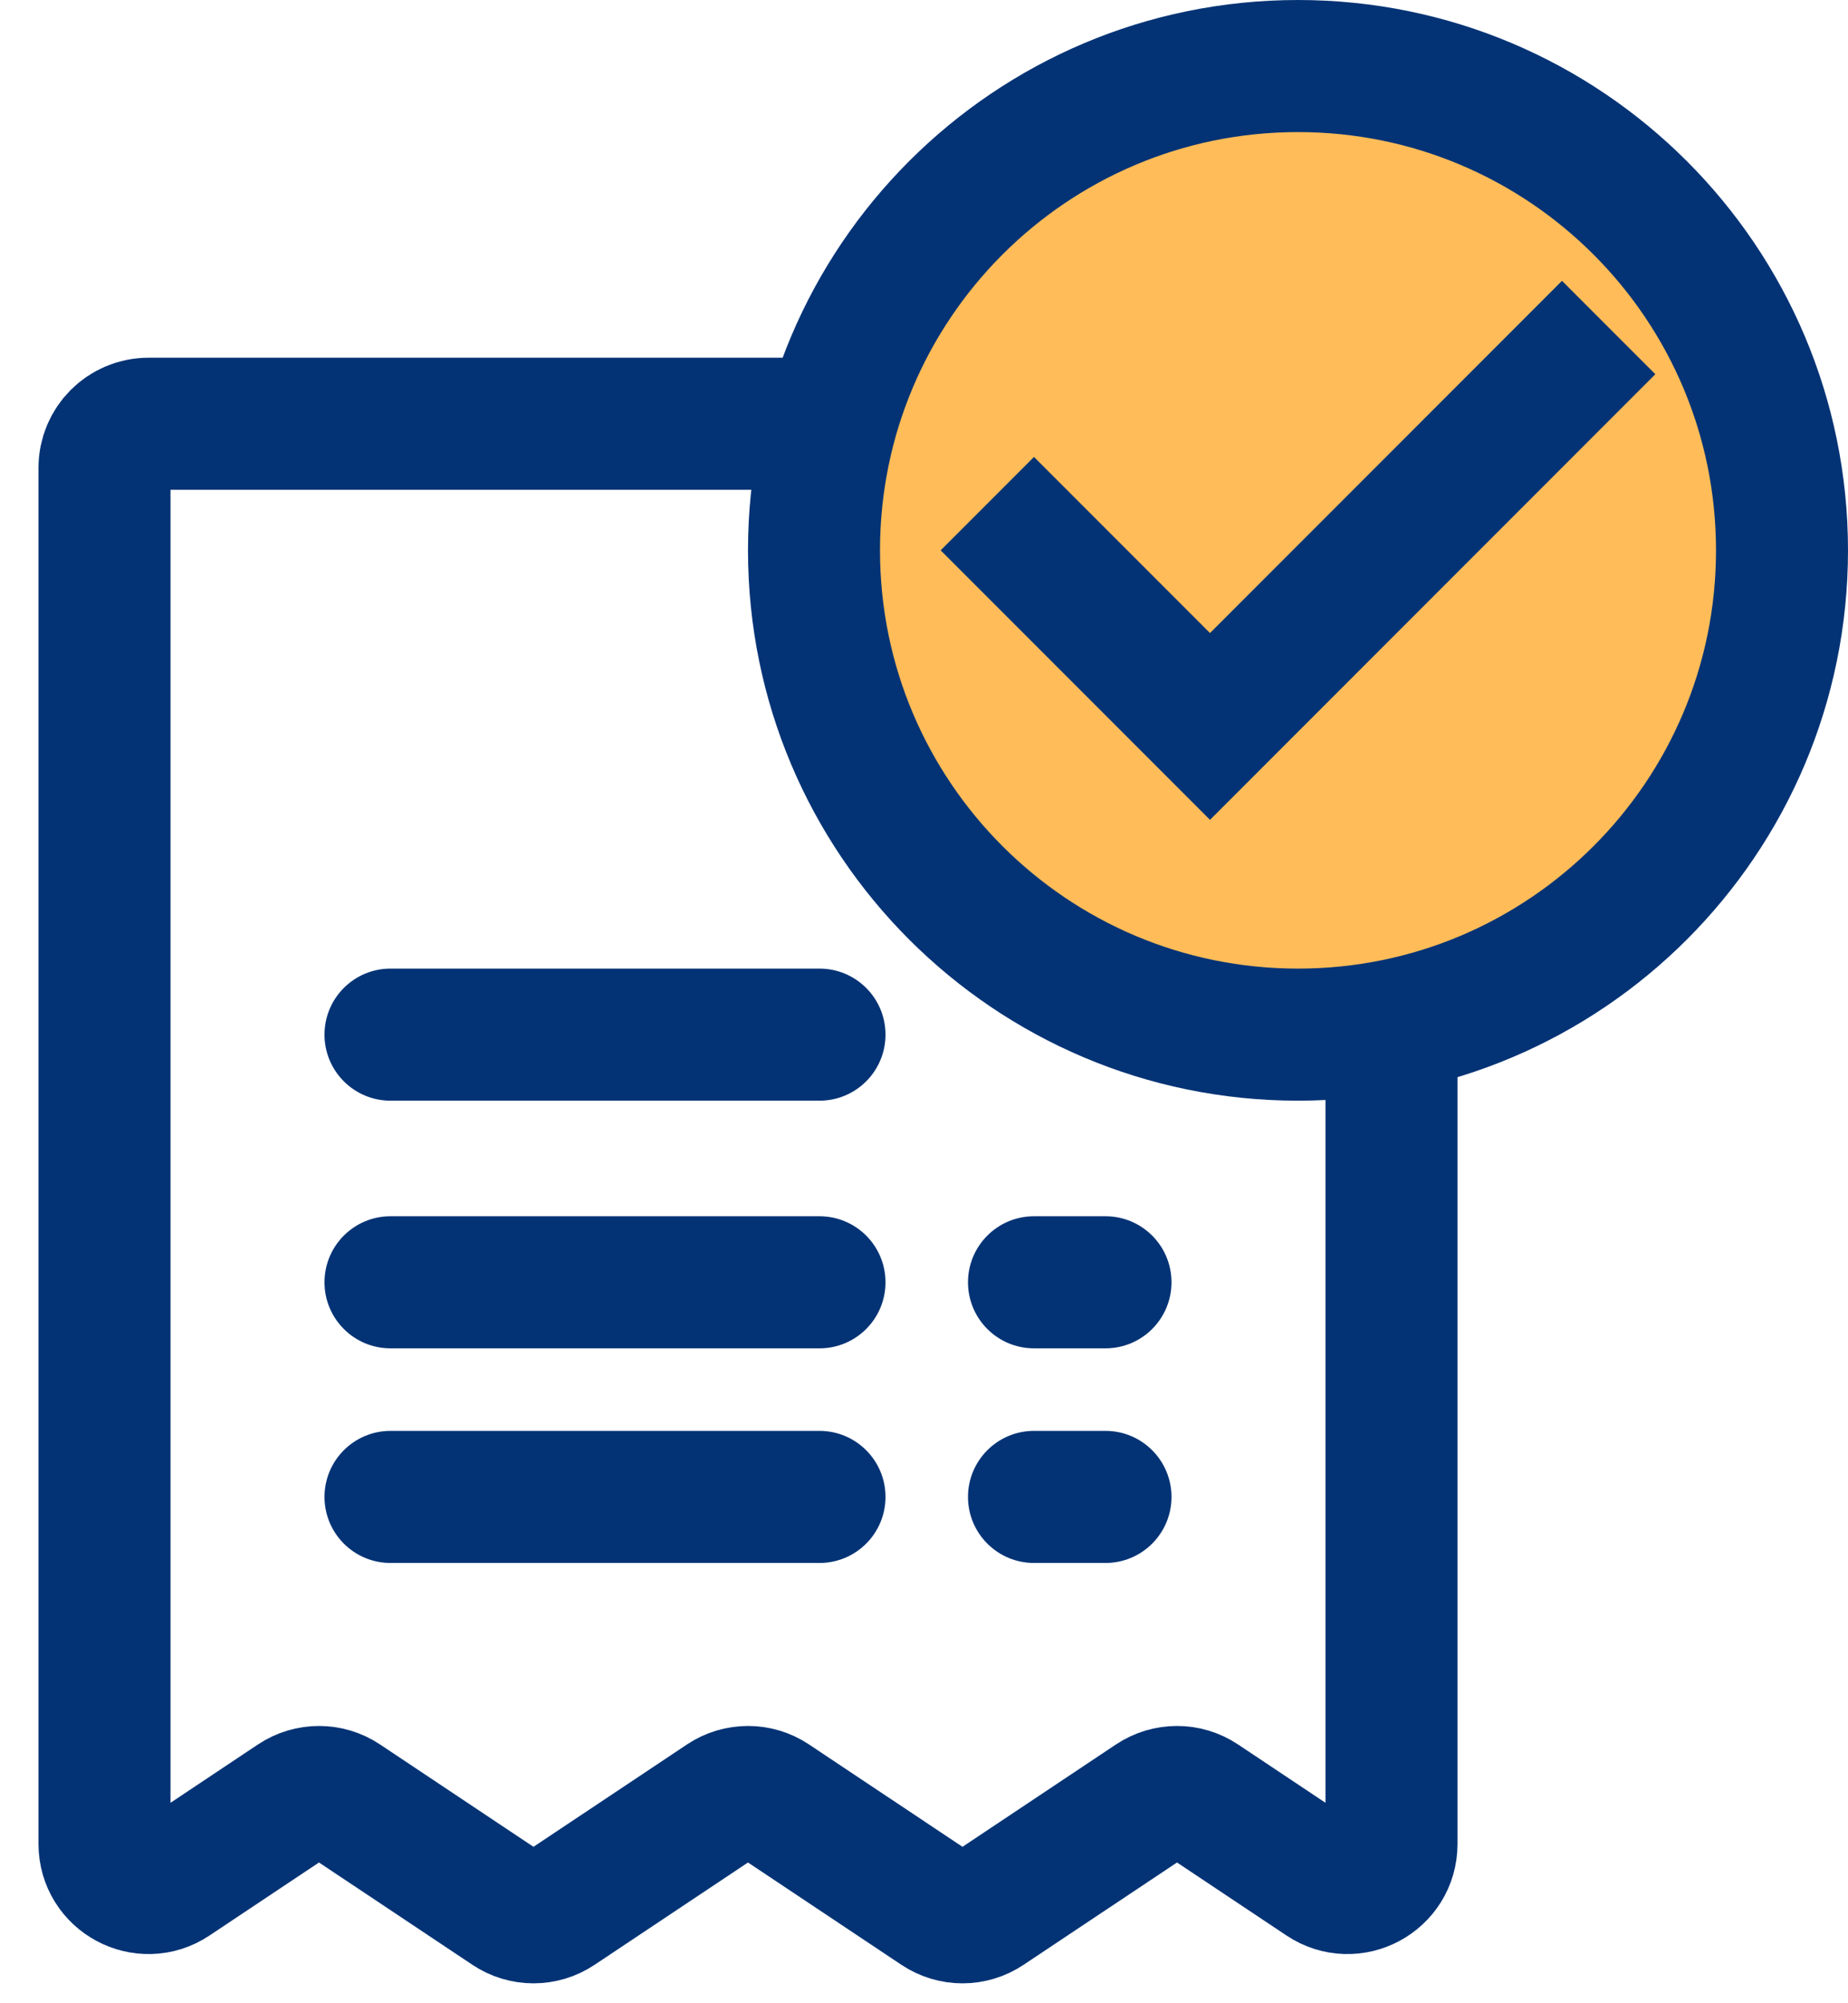
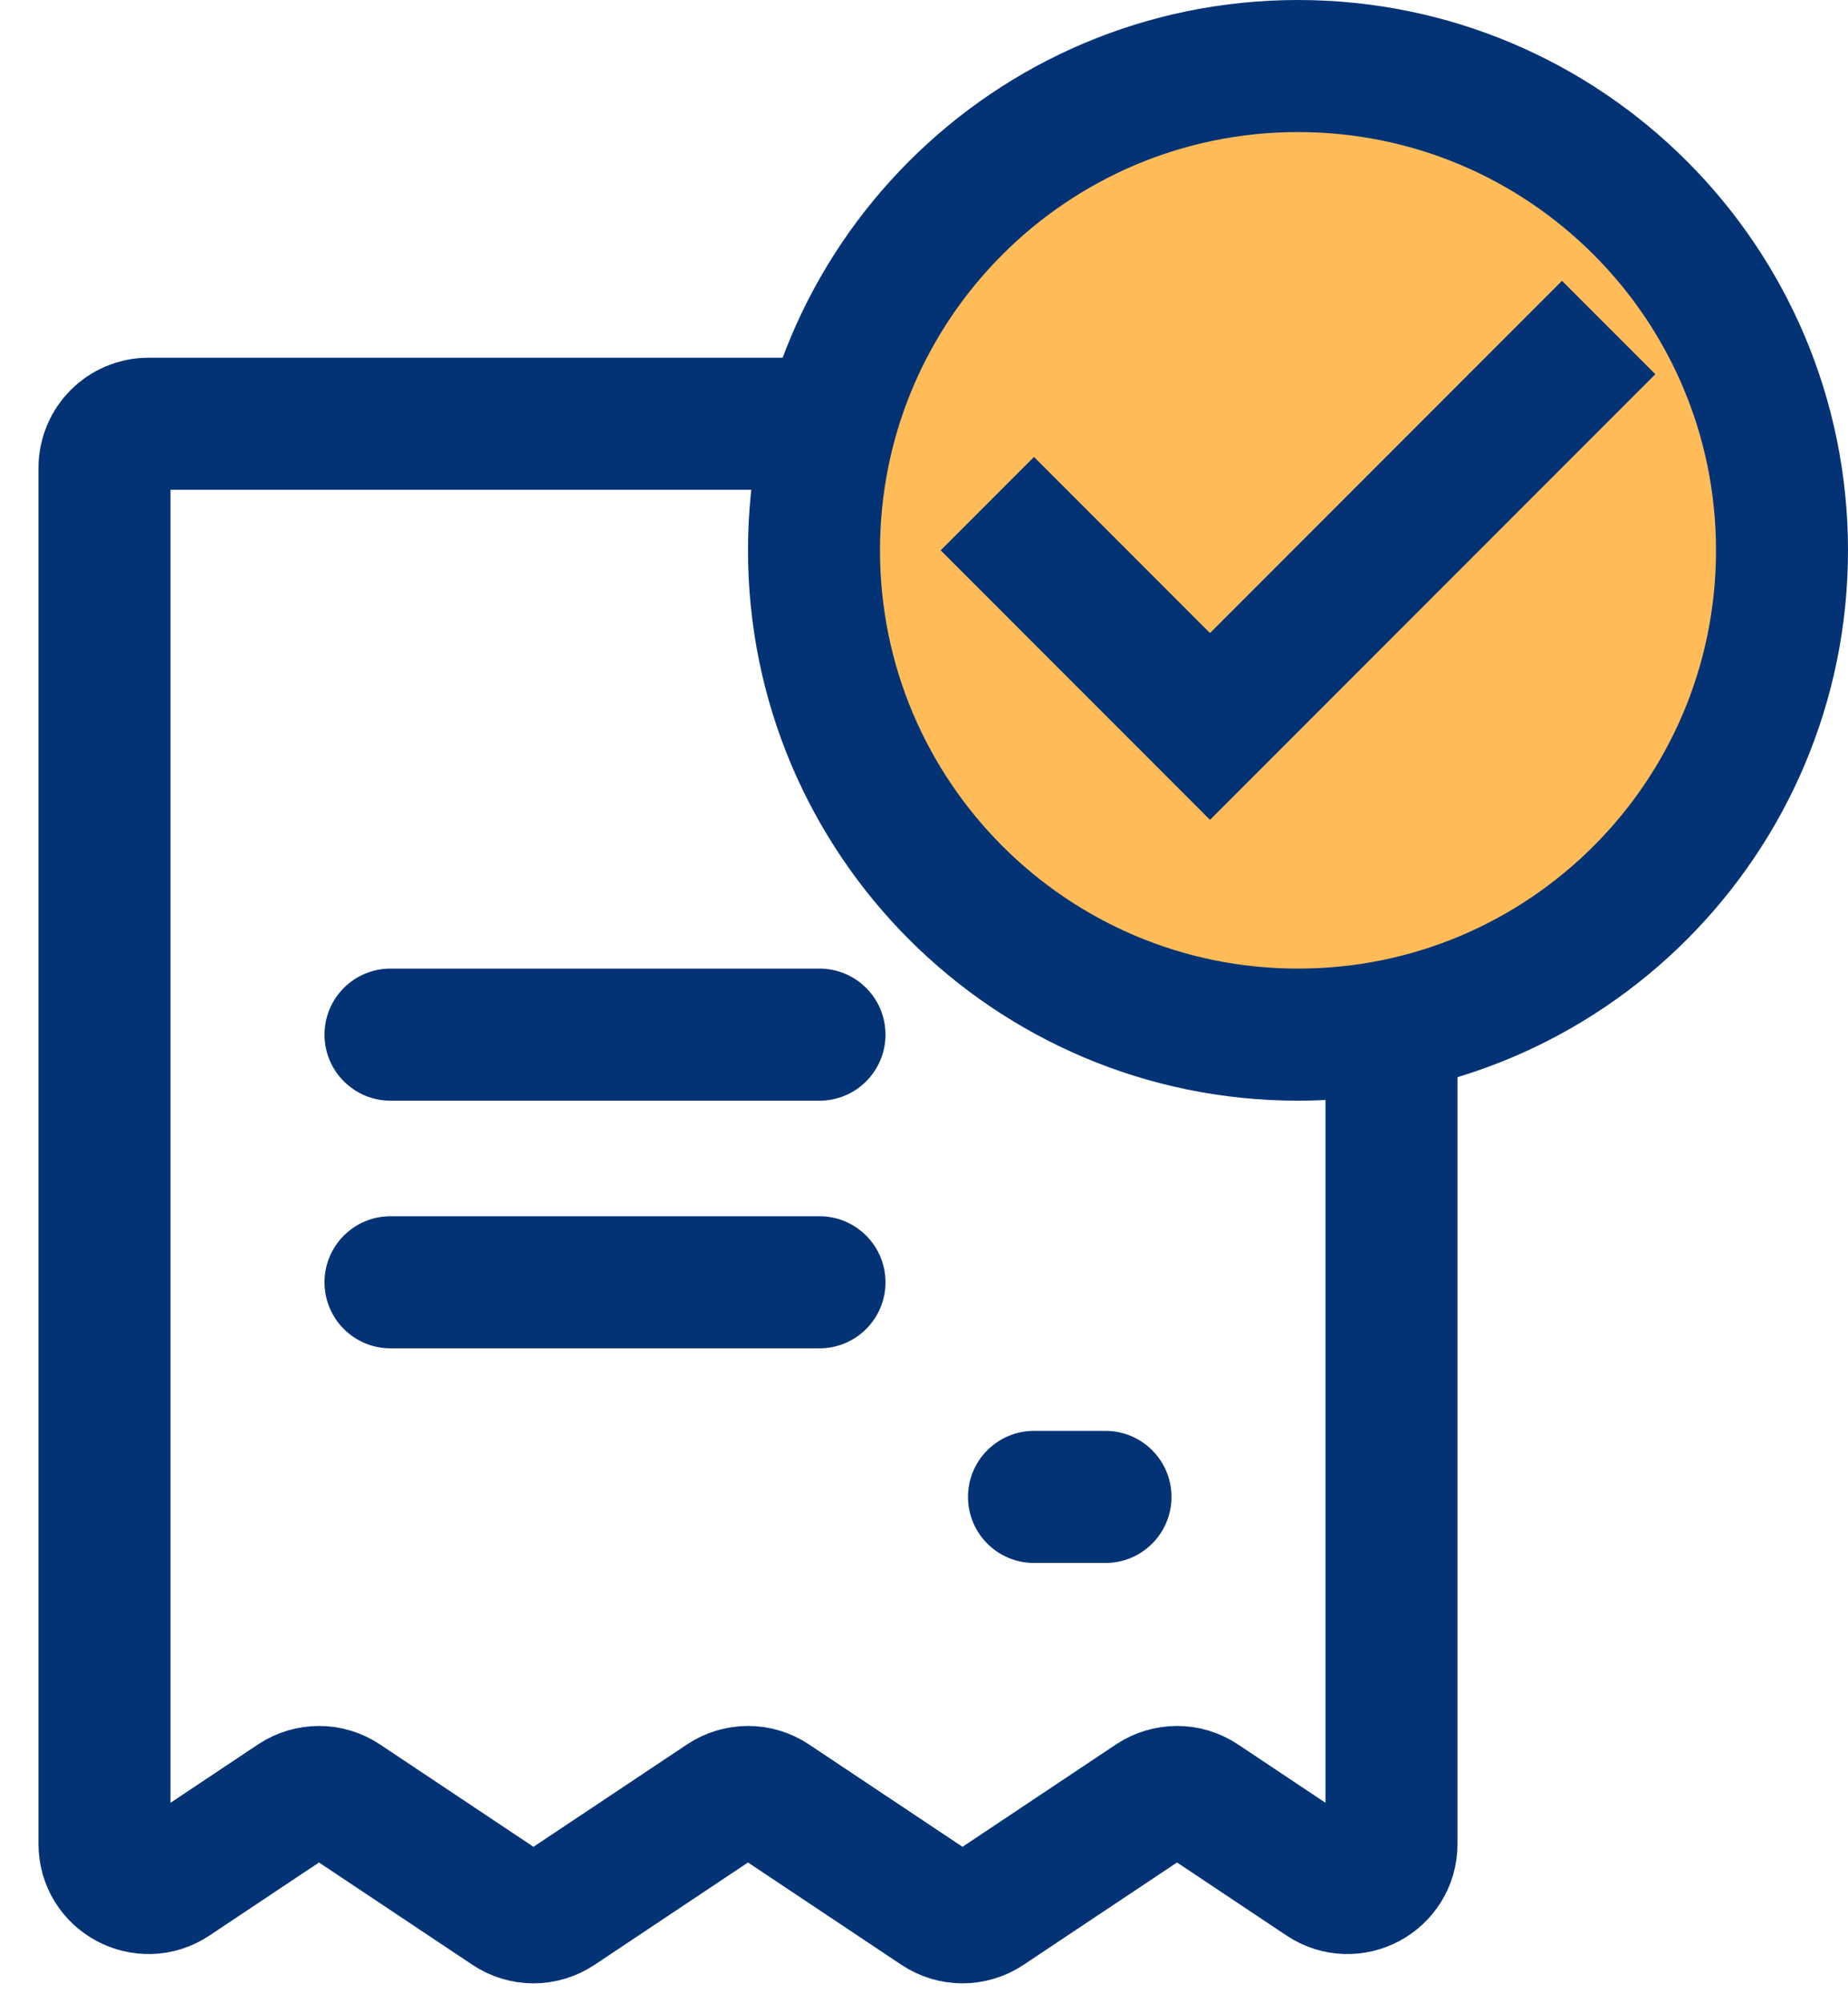
<svg xmlns="http://www.w3.org/2000/svg" width="84" height="91" viewBox="0 0 84 91" fill="none">
  <path d="M4.75 21.25C4.75 20.145 5.645 19.25 6.75 19.25H61.25C62.355 19.25 63.25 20.145 63.25 21.25V83.763C63.25 85.36 61.47 86.313 60.141 85.427L54.609 81.74C53.938 81.292 53.062 81.292 52.391 81.74L44.859 86.76C44.188 87.208 43.312 87.208 42.641 86.76L35.109 81.74C34.438 81.292 33.562 81.292 32.891 81.74L25.359 86.76C24.688 87.208 23.812 87.208 23.141 86.76L15.609 81.74C14.938 81.292 14.062 81.292 13.391 81.74L7.859 85.427C6.53 86.313 4.75 85.36 4.75 83.763V21.25Z" stroke="#043375" stroke-width="6" stroke-miterlimit="10" stroke-linecap="square" />
-   <path d="M17.75 65C16.093 65 14.75 66.343 14.75 68C14.75 69.657 16.093 71 17.75 71V65ZM37.25 71C38.907 71 40.25 69.657 40.25 68C40.25 66.343 38.907 65 37.25 65V71ZM17.75 71H37.25V65H17.75V71Z" fill="#043375" />
  <path d="M47 65C45.343 65 44 66.343 44 68C44 69.657 45.343 71 47 71V65ZM50.25 71C51.907 71 53.25 69.657 53.25 68C53.25 66.343 51.907 65 50.25 65V71ZM47 71H50.25V65H47V71Z" fill="#043375" />
  <path d="M17.75 55.25C16.093 55.25 14.75 56.593 14.75 58.25C14.75 59.907 16.093 61.25 17.75 61.25V55.25ZM37.25 61.25C38.907 61.25 40.25 59.907 40.25 58.25C40.25 56.593 38.907 55.25 37.25 55.25V61.25ZM17.75 61.25H37.25V55.25H17.75V61.25Z" fill="#043375" />
  <path d="M17.75 44C16.093 44 14.75 45.343 14.75 47C14.75 48.657 16.093 50 17.75 50V44ZM37.25 50C38.907 50 40.25 48.657 40.25 47C40.25 45.343 38.907 44 37.25 44V50ZM17.75 50H37.25V44H17.75V50Z" fill="#043375" />
-   <path d="M47 55.25C45.343 55.25 44 56.593 44 58.25C44 59.907 45.343 61.25 47 61.25V55.25ZM50.25 61.25C51.907 61.25 53.25 59.907 53.25 58.25C53.25 56.593 51.907 55.25 50.25 55.25V61.25ZM47 61.25H50.25V55.25H47V61.25Z" fill="#043375" />
  <path d="M59 47C71.15 47 81 37.15 81 25C81 12.85 71.15 3 59 3C46.85 3 37 12.85 37 25C37 37.15 46.85 47 59 47Z" fill="#FFBC58" stroke="#043375" stroke-width="6" stroke-miterlimit="10" stroke-linecap="square" />
  <path d="M47 25L55 33L71 17" fill="#FFBC58" />
  <path d="M47 25L55 33L71 17" stroke="#043375" stroke-width="6" stroke-miterlimit="10" stroke-linecap="square" />
</svg>